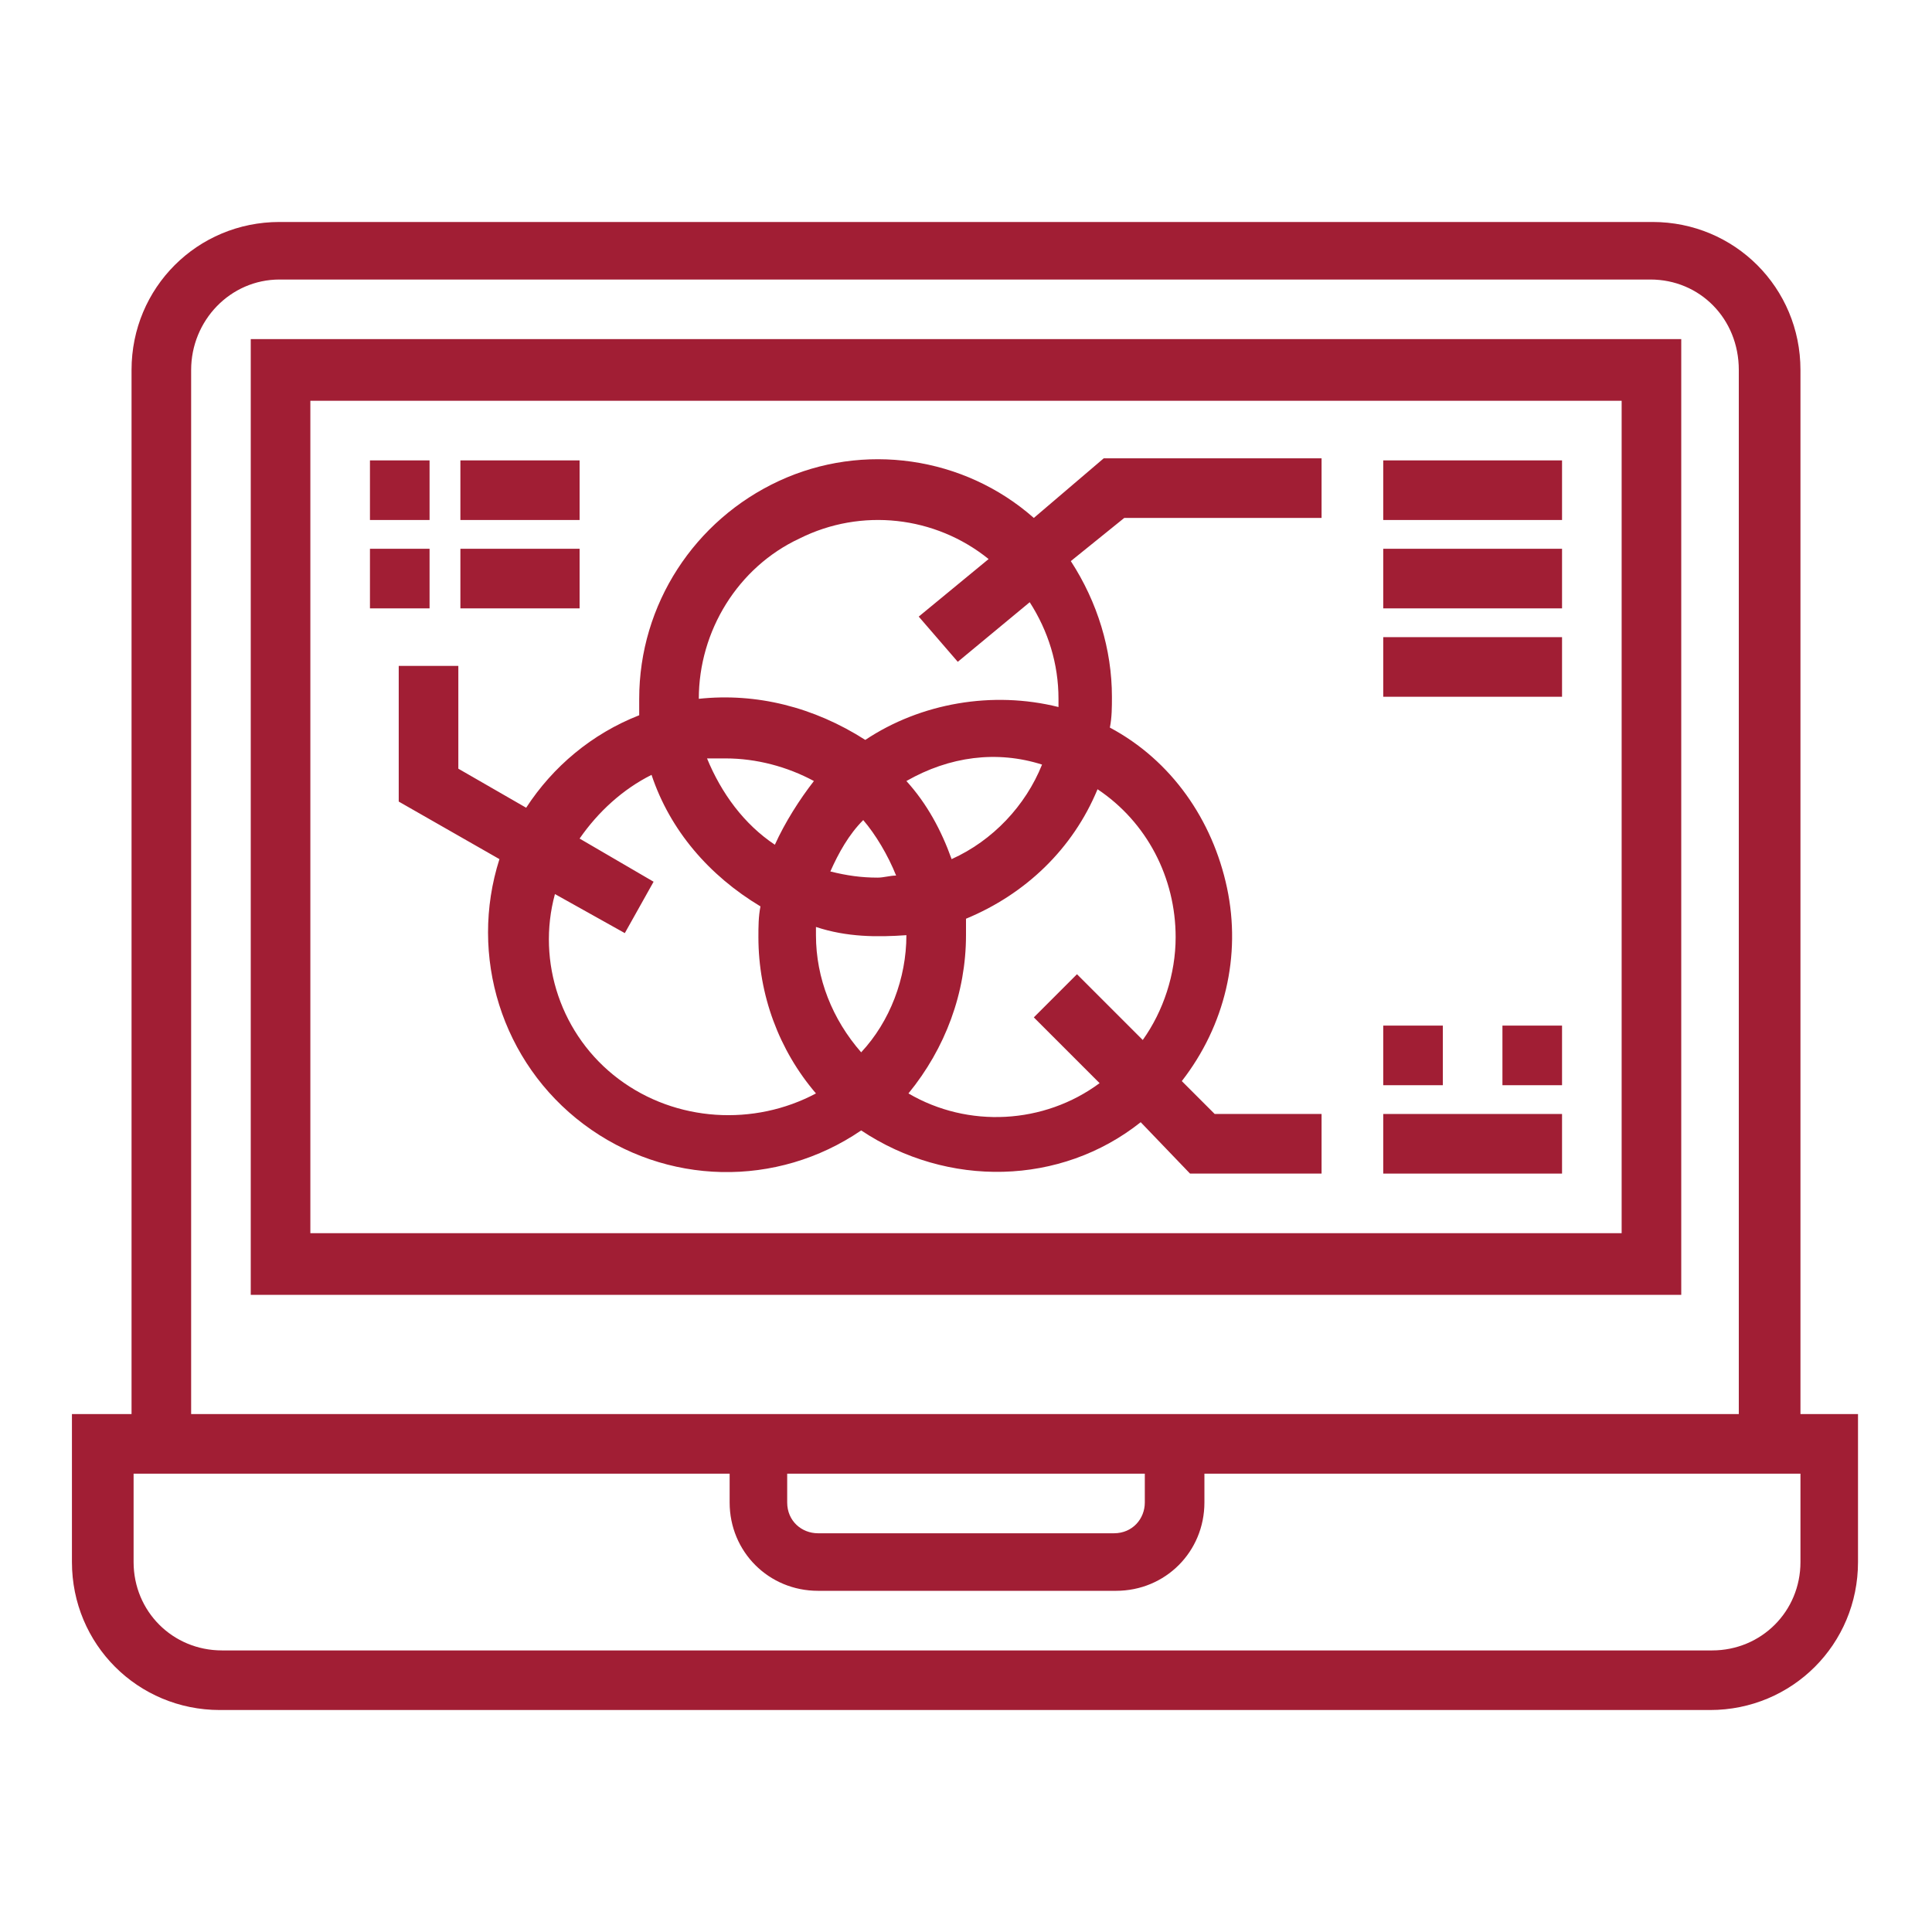
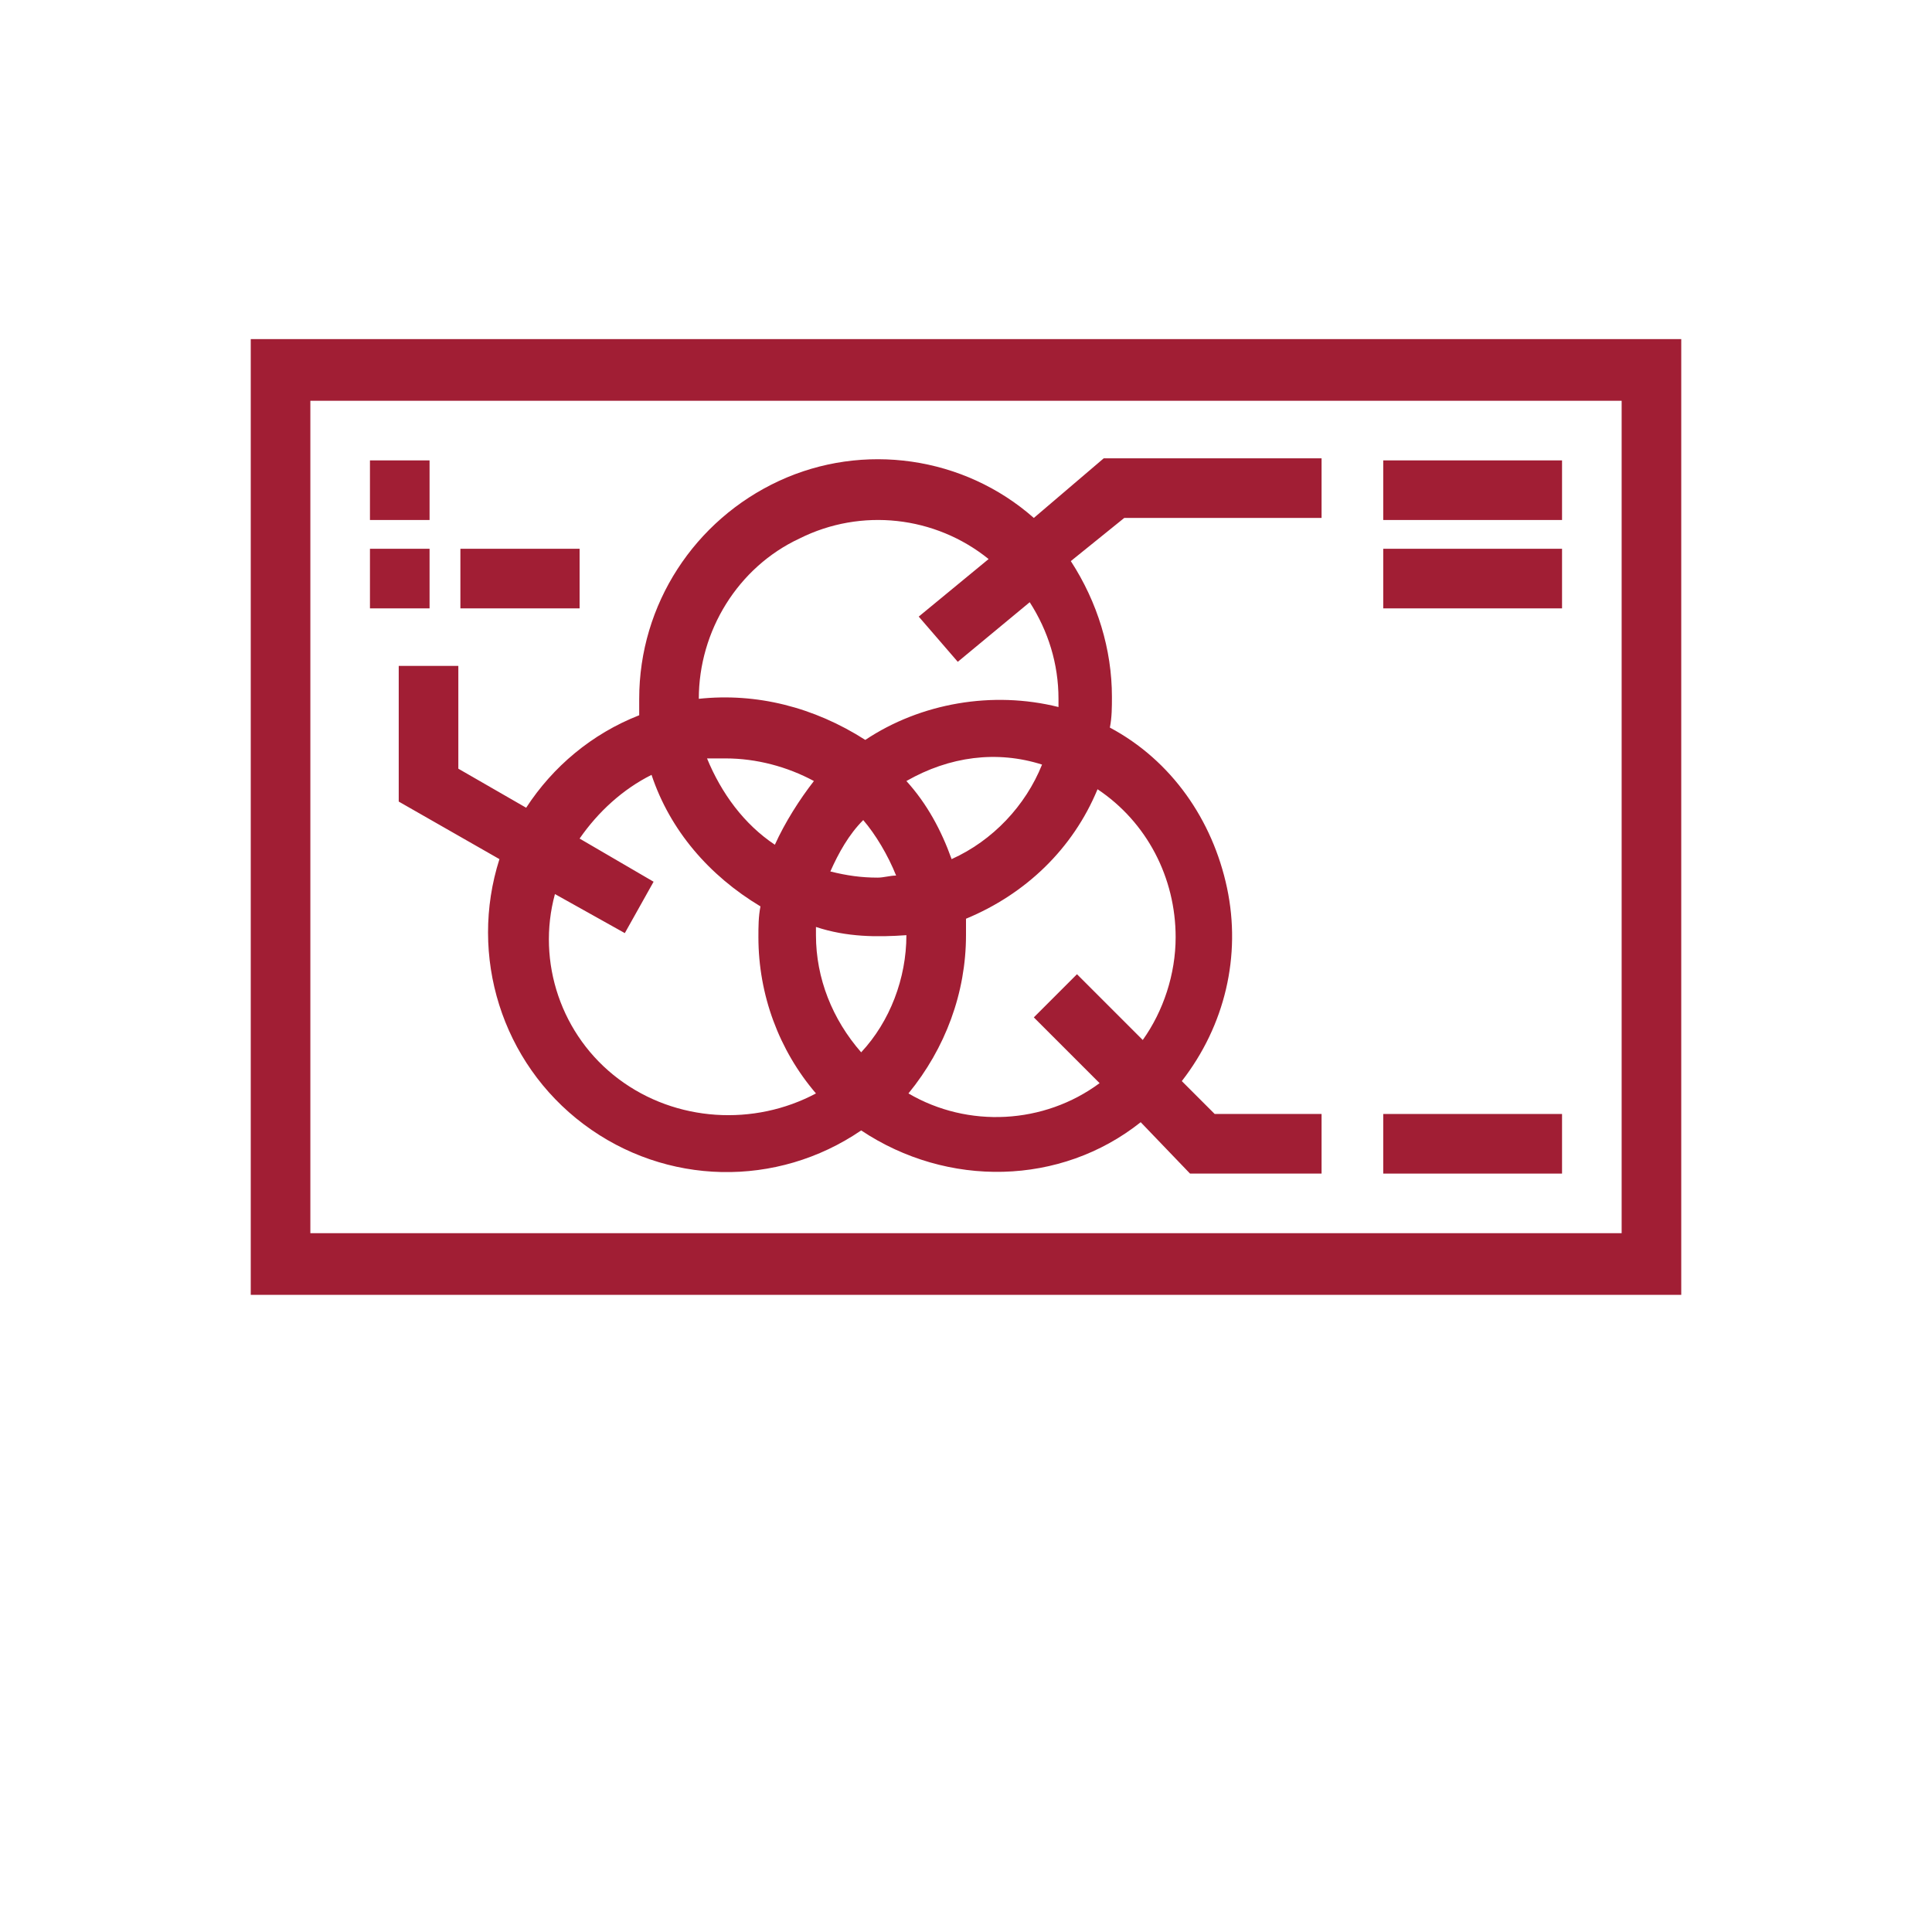
<svg xmlns="http://www.w3.org/2000/svg" version="1.1" id="レイヤー_1" x="0px" y="0px" width="94" height="94" viewBox="0 0 94 94" style="enable-background:new 0 0 94 94;" xml:space="preserve">
  <style type="text/css">
	.st0{fill:#A11E34;}
</style>
  <g>
    <path class="st0" d="M12.2,63h69.6V16.5H12.2V63z M15.1,19.5h63.8V60H15.1V19.5z" />
-     <path class="st0" d="M87.6,68.8V18c0-4-3.2-7.2-7.2-7.2H13.6c-4,0-7.2,3.2-7.2,7.2v50.8H3.5V76c0,4,3.2,7.2,7.2,7.2h72.5   c4,0,7.2-3.2,7.2-7.2v-7.2H87.6z M9.3,18c0-2.4,1.9-4.4,4.3-4.4h66.7c2.4,0,4.3,1.9,4.3,4.4v50.8H9.3V18z M55.7,71.7v1.4   c0,0.8-0.6,1.5-1.5,1.5H39.8c-0.8,0-1.5-0.6-1.5-1.5v-1.4H55.7z M87.6,76c0,2.4-1.9,4.3-4.3,4.3H10.8c-2.4,0-4.3-1.9-4.3-4.3v-4.3   h29v1.4c0,2.4,1.9,4.3,4.3,4.3h14.5c2.4,0,4.3-1.9,4.3-4.3v-1.4h29V76z" />
    <path class="st0" d="M50.3,25.2c-3.4-3-8.3-3.7-12.4-1.8c-4.1,1.9-6.8,6-6.8,10.6c0,0.3,0,0.6,0,0.8c-2.3,0.9-4.2,2.5-5.5,4.5   l-3.3-1.9v-5h-2.9v6.6l4.9,2.8c-1.5,4.7,0.1,9.9,4.1,12.9c4,3,9.4,3.1,13.5,0.3c4.2,2.8,9.7,2.7,13.6-0.4l2.4,2.5h6.4v-2.9h-5.2   l-1.6-1.6c2.1-2.7,2.9-6.1,2.2-9.4c-0.7-3.3-2.7-6.2-5.7-7.8c0.1-0.5,0.1-1,0.1-1.5c0-2.3-0.7-4.6-2-6.6l2.6-2.1h9.6v-2.9H53.7   L50.3,25.2z M34,34c0-3.3,1.9-6.4,4.9-7.8c3-1.5,6.6-1.1,9.2,1l-3.4,2.8l1.9,2.2l3.5-2.9c0.9,1.4,1.4,3,1.4,4.7c0,0.1,0,0.3,0,0.4   c-3.2-0.8-6.7-0.2-9.4,1.6C39.6,34.4,36.8,33.7,34,34C34,34,34,34,34,34z M50.7,37.2c-0.8,2-2.4,3.7-4.4,4.6   c-0.5-1.4-1.2-2.7-2.2-3.8v0C46.2,36.8,48.5,36.5,50.7,37.2z M43.6,42.6c-0.3,0-0.6,0.1-0.9,0.1c-0.8,0-1.5-0.1-2.3-0.3   c0.4-0.9,0.9-1.8,1.6-2.5v0C42.6,40.6,43.2,41.6,43.6,42.6z M30.1,52.5c-2.8-2.1-4-5.7-3.1-9l3.4,1.9l1.4-2.5l-3.6-2.1   c0.9-1.3,2.1-2.4,3.5-3.1c0.9,2.7,2.8,4.9,5.3,6.4c-0.1,0.5-0.1,1-0.1,1.5c0,2.8,1,5.5,2.8,7.6C36.7,54.8,32.9,54.6,30.1,52.5z   M37.7,41.1L37.7,41.1c-1.5-1-2.6-2.5-3.3-4.2c0.3,0,0.6,0,0.9,0c1.5,0,3,0.4,4.3,1.1C38.9,38.9,38.2,40,37.7,41.1z M44.1,45.5   c0,2.1-0.8,4.2-2.2,5.7c-1.4-1.6-2.2-3.6-2.2-5.7c0-0.1,0-0.3,0-0.4C41.2,45.6,42.7,45.6,44.1,45.5L44.1,45.5z M53.4,38.4   c2.4,1.6,3.8,4.3,3.8,7.2c0,1.8-0.6,3.6-1.6,5l-3.2-3.2l-2.1,2.1l3.2,3.2c-2.7,2-6.4,2.2-9.3,0.5C46,51,47,48.3,47,45.5   c0-0.3,0-0.6,0-0.8C49.9,43.5,52.2,41.3,53.4,38.4z" />
    <rect x="67.3" y="22.4" class="st0" width="8.7" height="2.9" />
    <rect x="67.3" y="26.7" class="st0" width="8.7" height="2.9" />
-     <rect x="67.3" y="31" class="st0" width="8.7" height="2.9" />
    <rect x="67.3" y="54.2" class="st0" width="8.7" height="2.9" />
-     <rect x="73.1" y="49.9" class="st0" width="2.9" height="2.9" />
-     <rect x="67.3" y="49.9" class="st0" width="2.9" height="2.9" />
    <rect x="22.4" y="26.7" class="st0" width="5.8" height="2.9" />
    <rect x="18" y="26.7" class="st0" width="2.9" height="2.9" />
-     <rect x="22.4" y="22.4" class="st0" width="5.8" height="2.9" />
    <rect x="18" y="22.4" class="st0" width="2.9" height="2.9" />
  </g>
</svg>